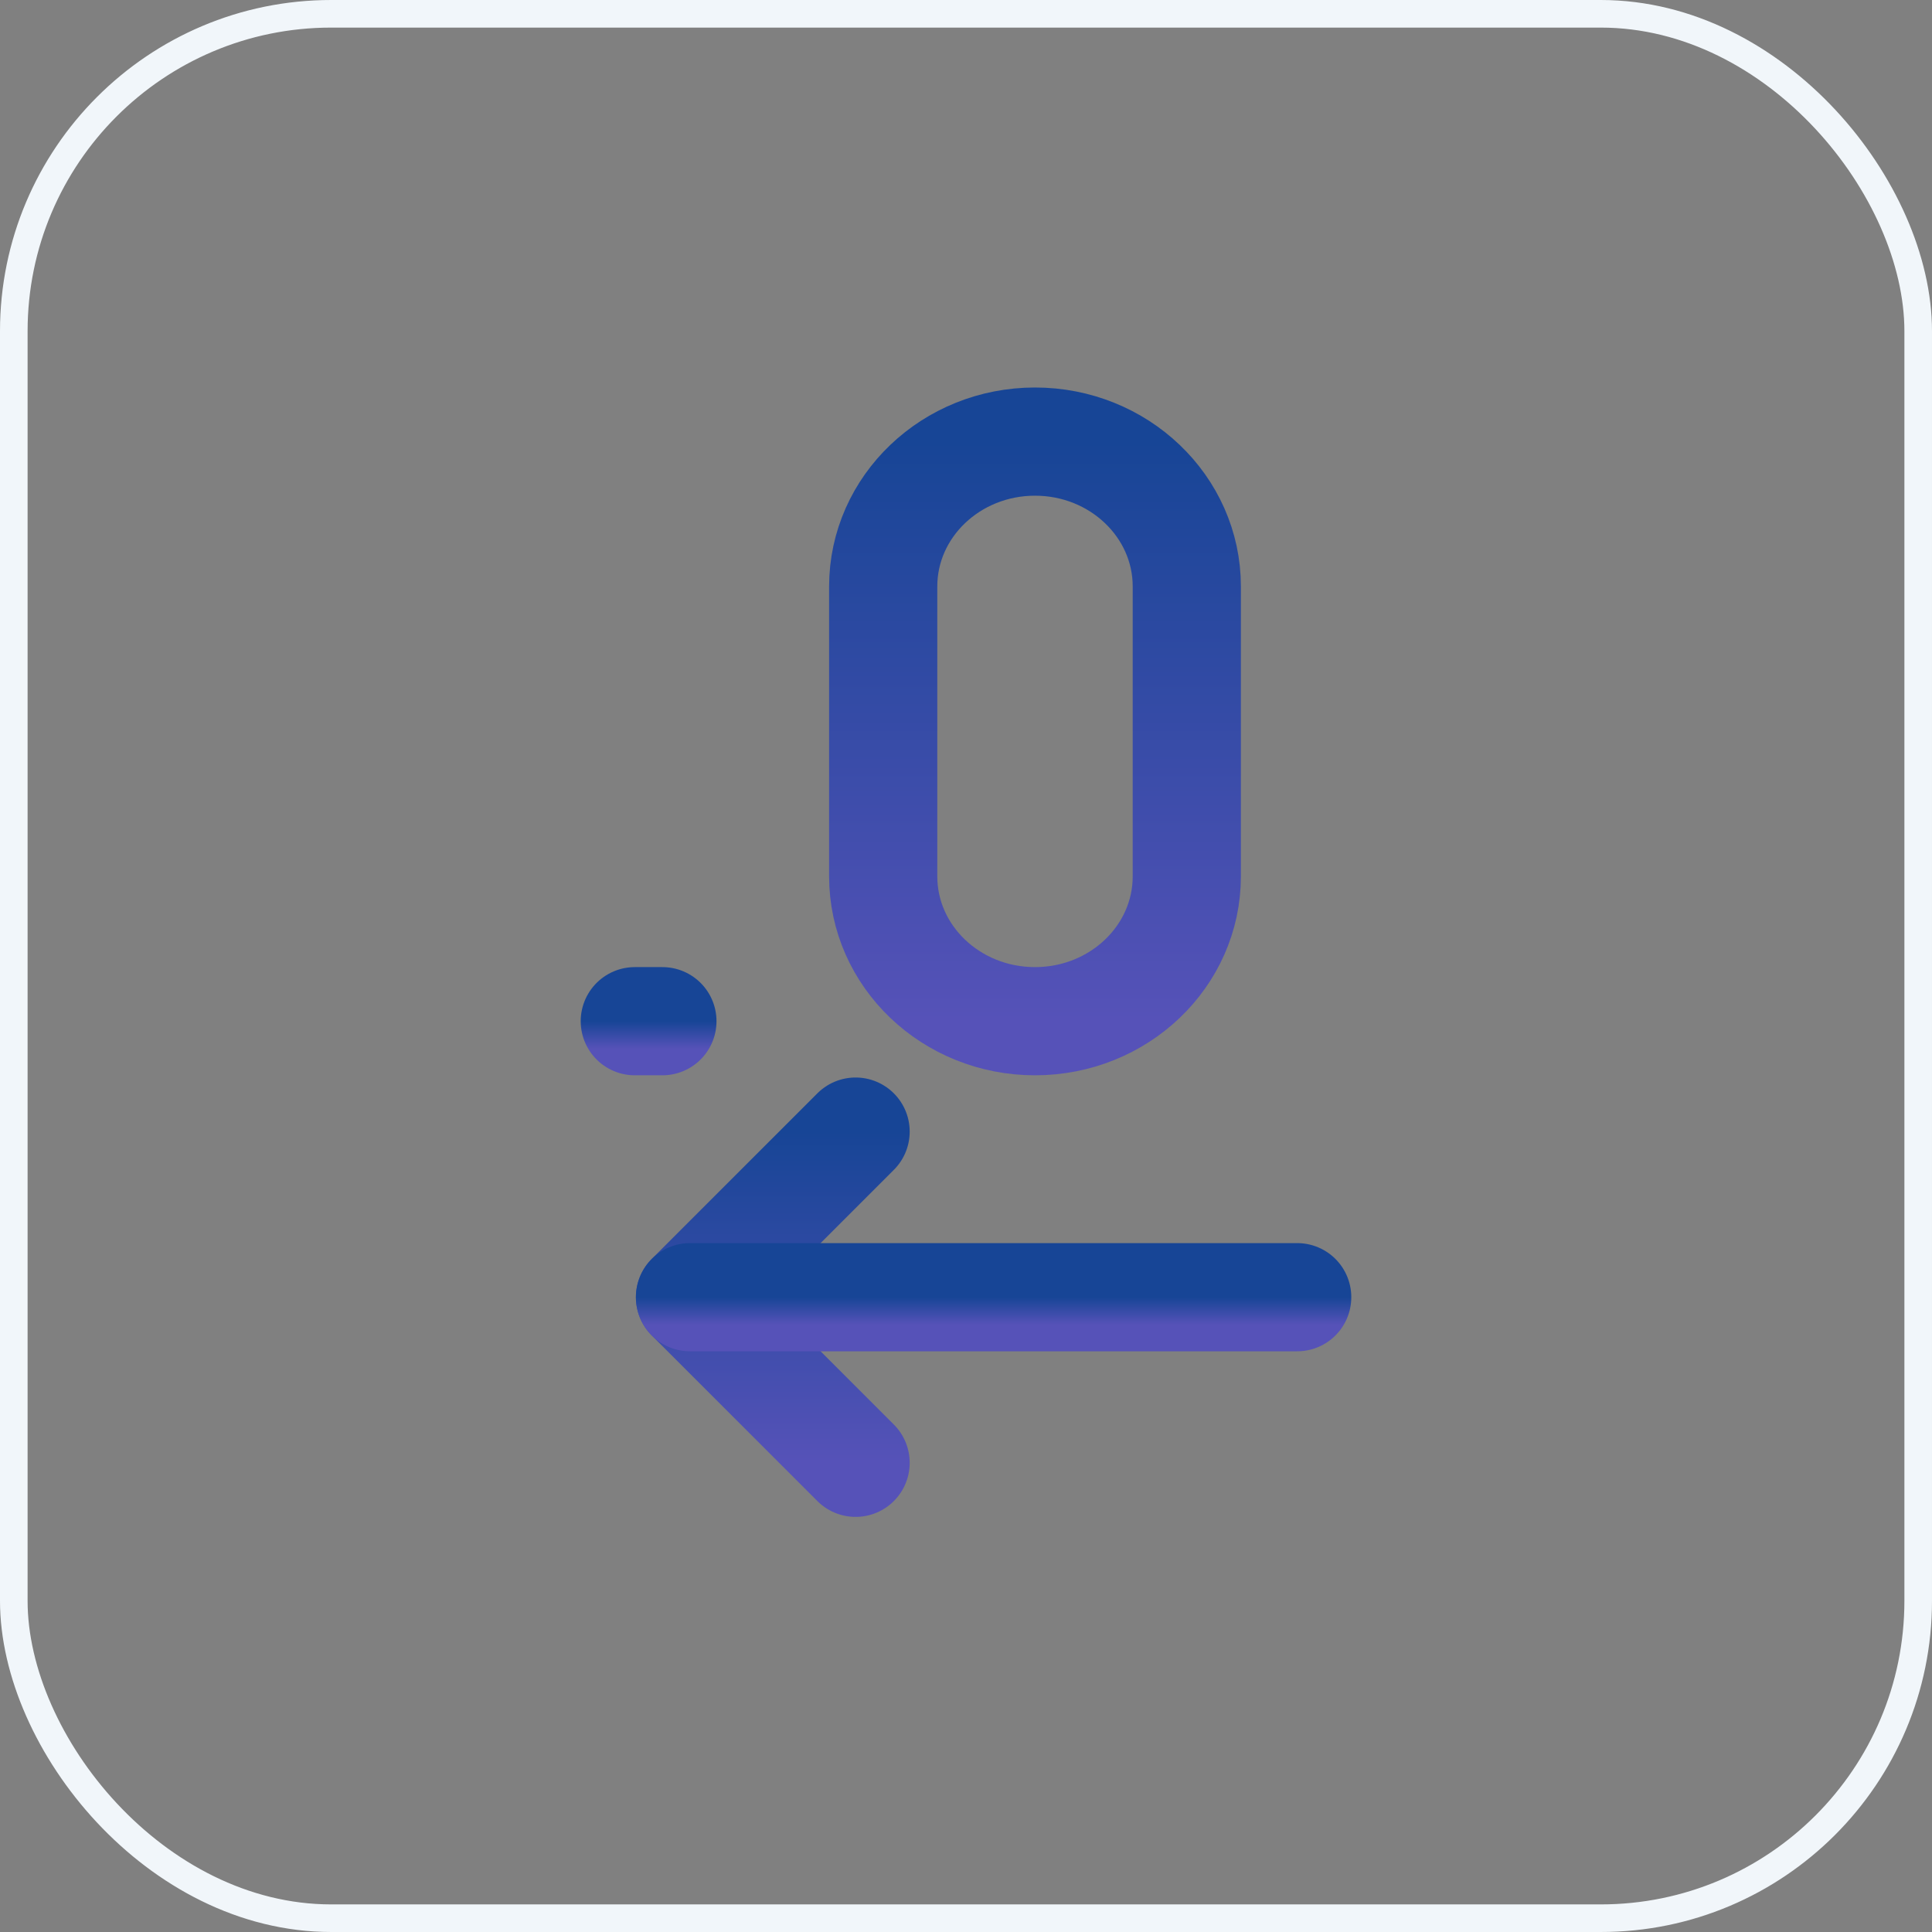
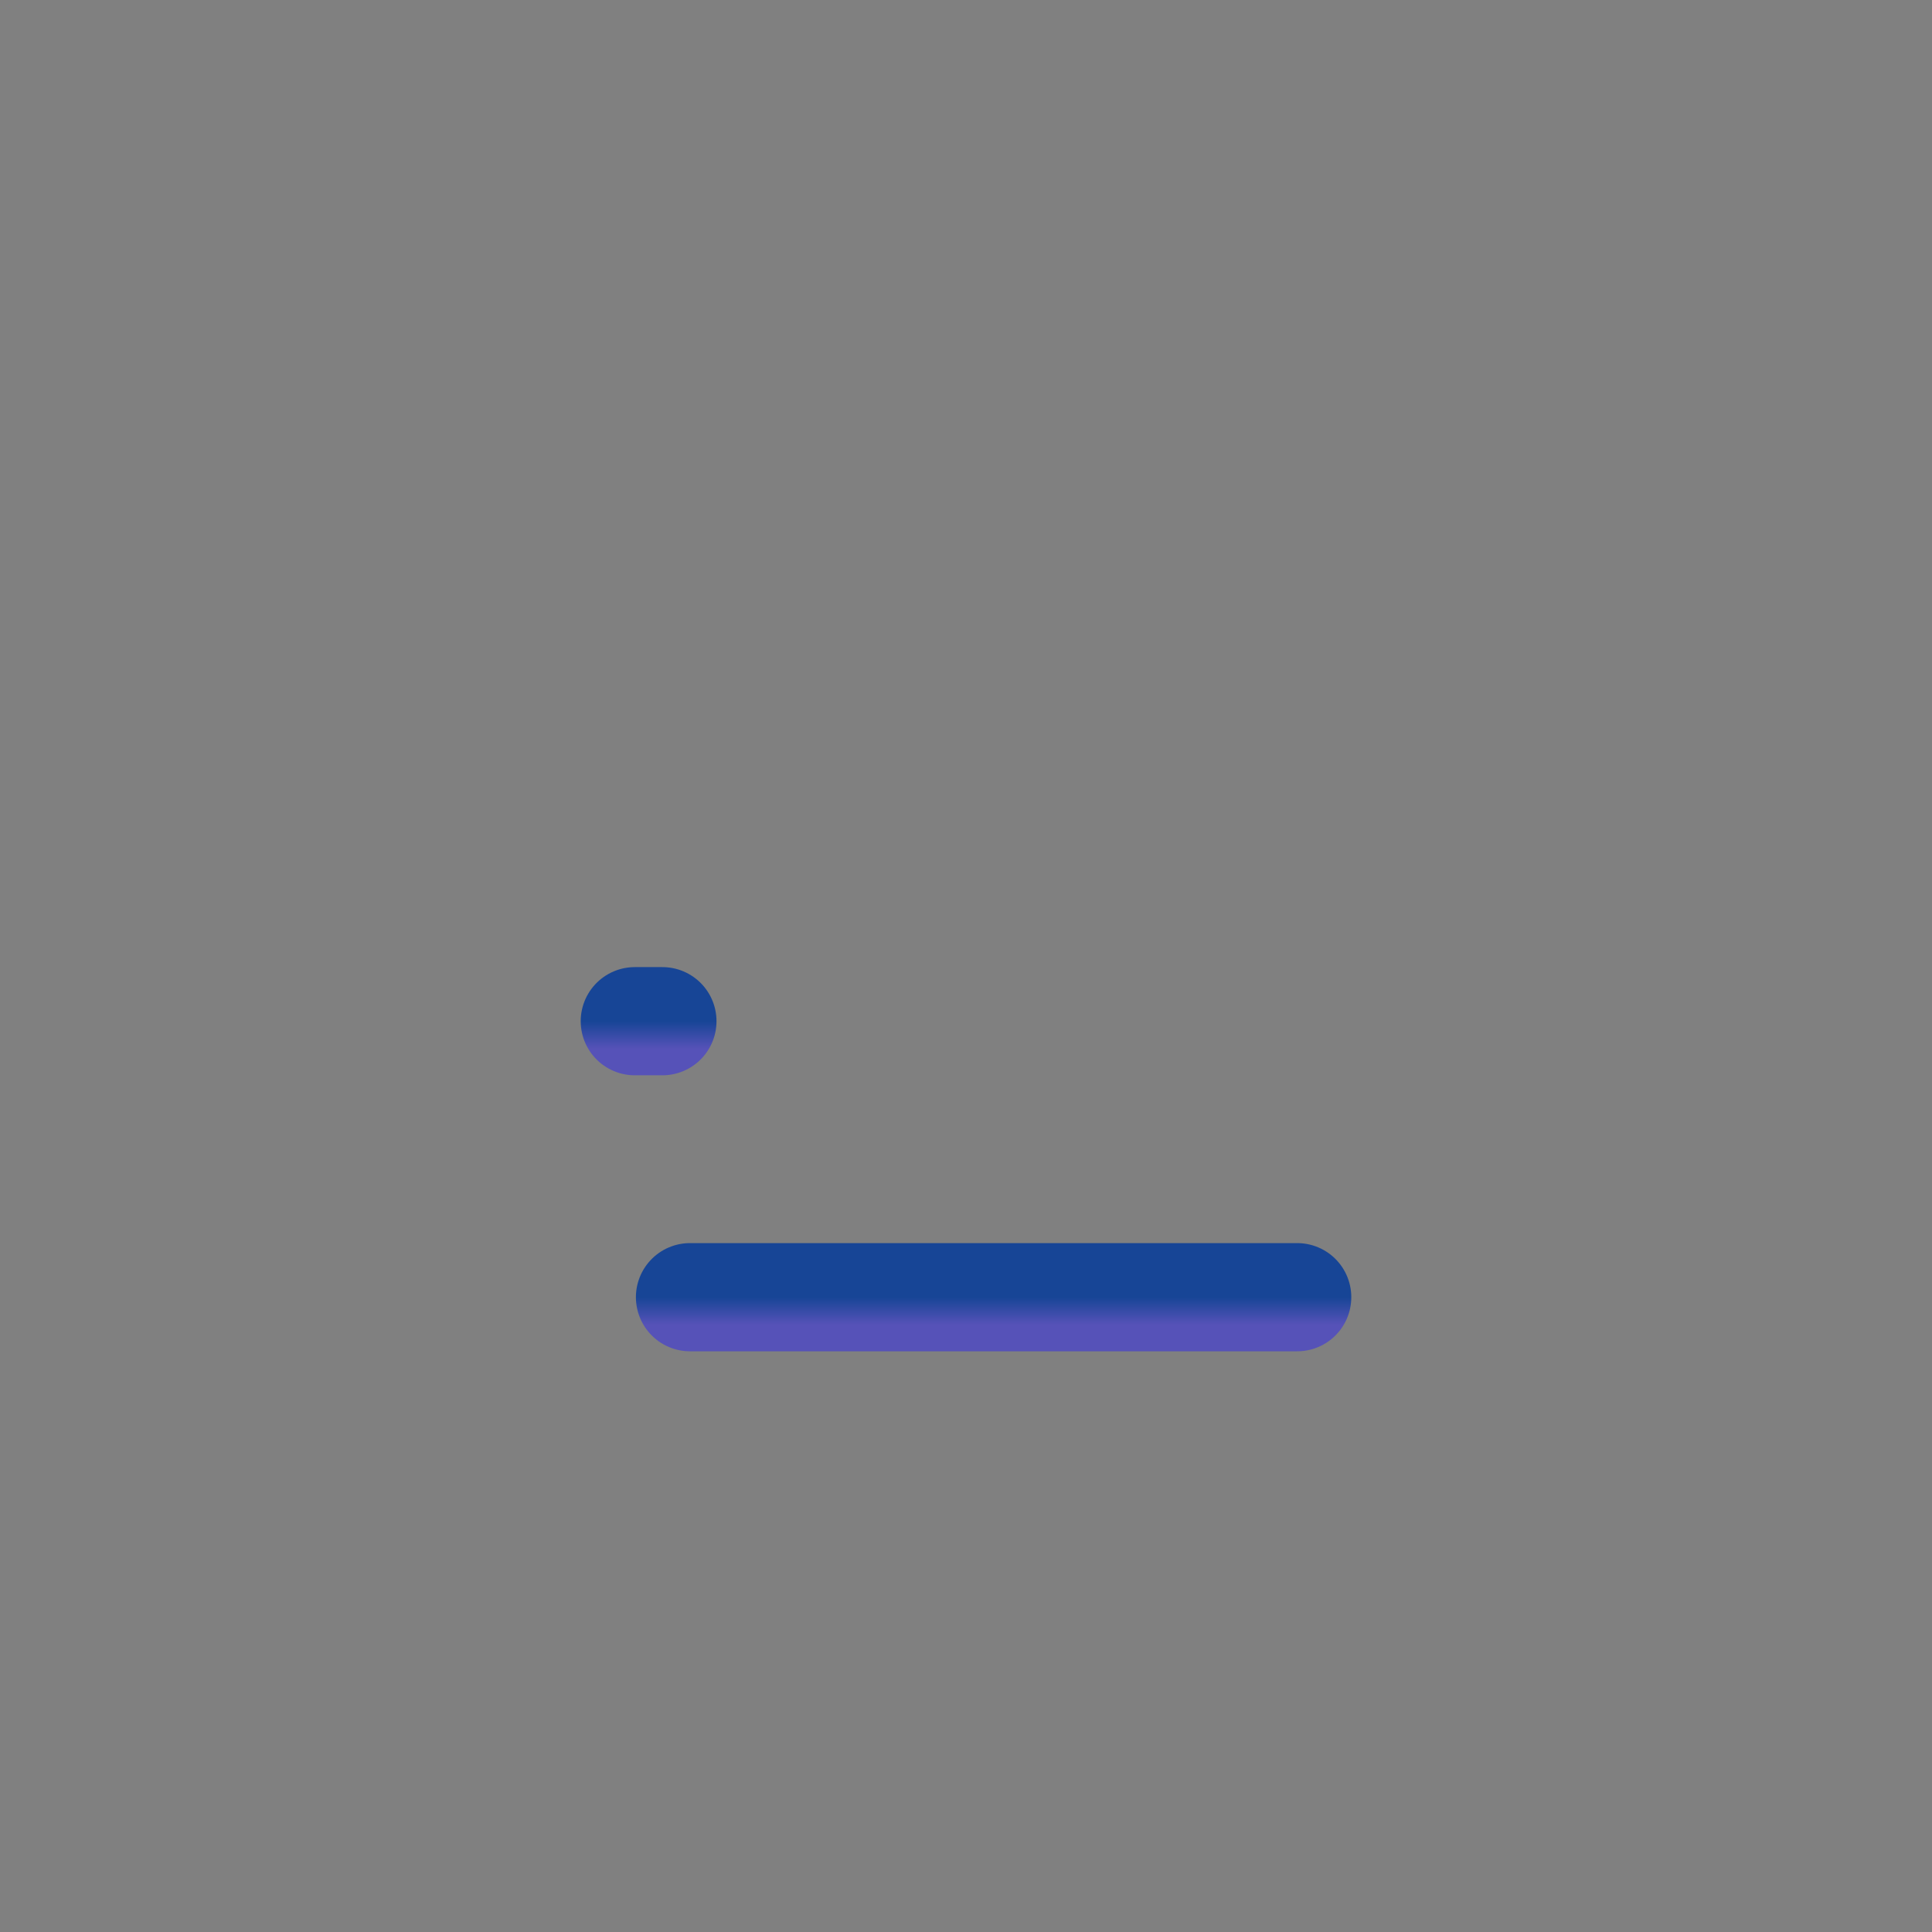
<svg xmlns="http://www.w3.org/2000/svg" width="70" height="70" viewBox="0 0 70 70" fill="none">
  <rect x="0" y="0" width="70" height="70" fill="#808080" stroke="none" />
-   <path d="M43 21.25C43 18.351 40.538 16 37.5 16C34.462 16 32 18.351 32 21.25V31.75C32 34.65 34.462 37 37.5 37C40.538 37 43 34.65 43 31.75V21.25Z" stroke="url(#paint0_linear_929_339)" stroke-width="3.92" />
-   <path d="M31 41L25 47L31 53" stroke="url(#paint1_linear_929_339)" stroke-width="3.92" stroke-linecap="round" stroke-linejoin="round" />
  <path d="M23 37H24" stroke="url(#paint2_linear_929_339)" stroke-width="3.92" stroke-linecap="round" />
  <path d="M47 47H25" stroke="url(#paint3_linear_929_339)" stroke-width="3.92" stroke-linecap="round" stroke-linejoin="round" />
-   <rect x="0.5" y="0.5" width="69" height="69" rx="11.5" stroke="#F1F6FA" />
  <defs>
    <linearGradient id="paint0_linear_929_339" x1="37.5" y1="16" x2="37.5" y2="37" gradientUnits="userSpaceOnUse">
      <stop stop-color="#174596" />
      <stop offset="1" stop-color="#5652B8" />
    </linearGradient>
    <linearGradient id="paint1_linear_929_339" x1="28" y1="41" x2="28" y2="53" gradientUnits="userSpaceOnUse">
      <stop stop-color="#174596" />
      <stop offset="1" stop-color="#5652B8" />
    </linearGradient>
    <linearGradient id="paint2_linear_929_339" x1="23.5" y1="37" x2="23.5" y2="38" gradientUnits="userSpaceOnUse">
      <stop stop-color="#174596" />
      <stop offset="1" stop-color="#5652B8" />
    </linearGradient>
    <linearGradient id="paint3_linear_929_339" x1="36" y1="47" x2="36" y2="48" gradientUnits="userSpaceOnUse">
      <stop stop-color="#174596" />
      <stop offset="1" stop-color="#5652B8" />
    </linearGradient>
  </defs>
</svg>